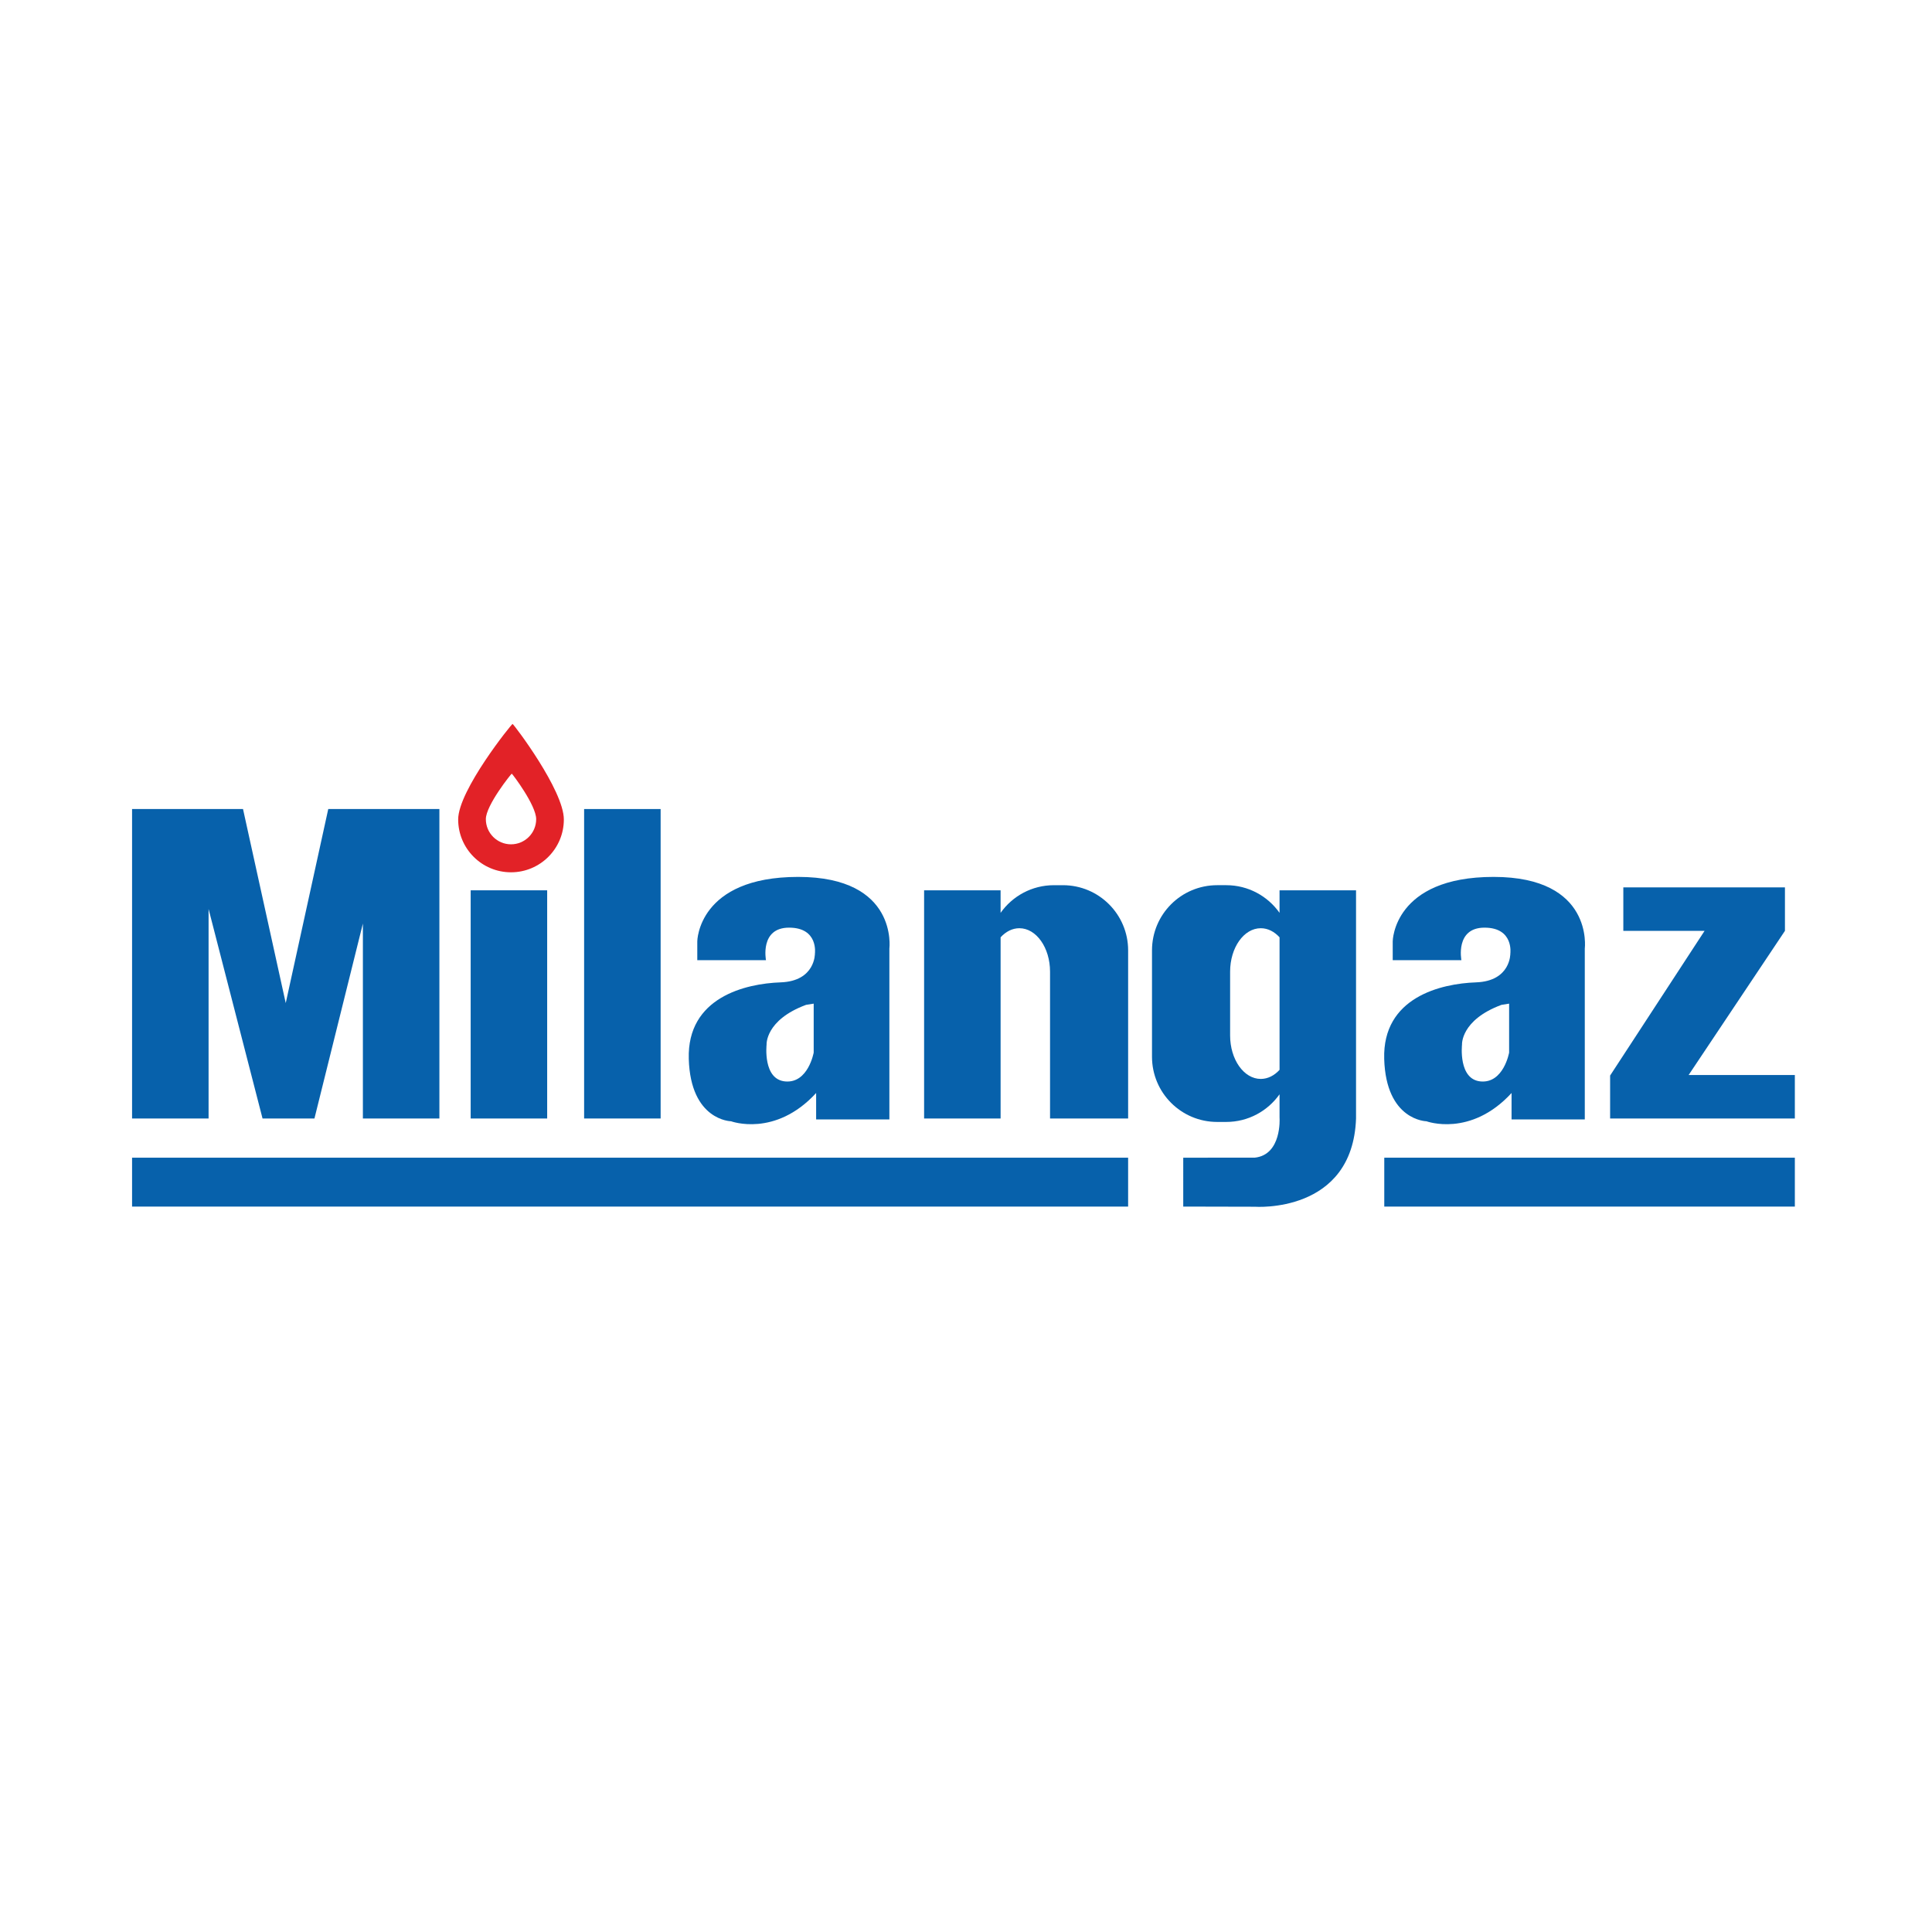
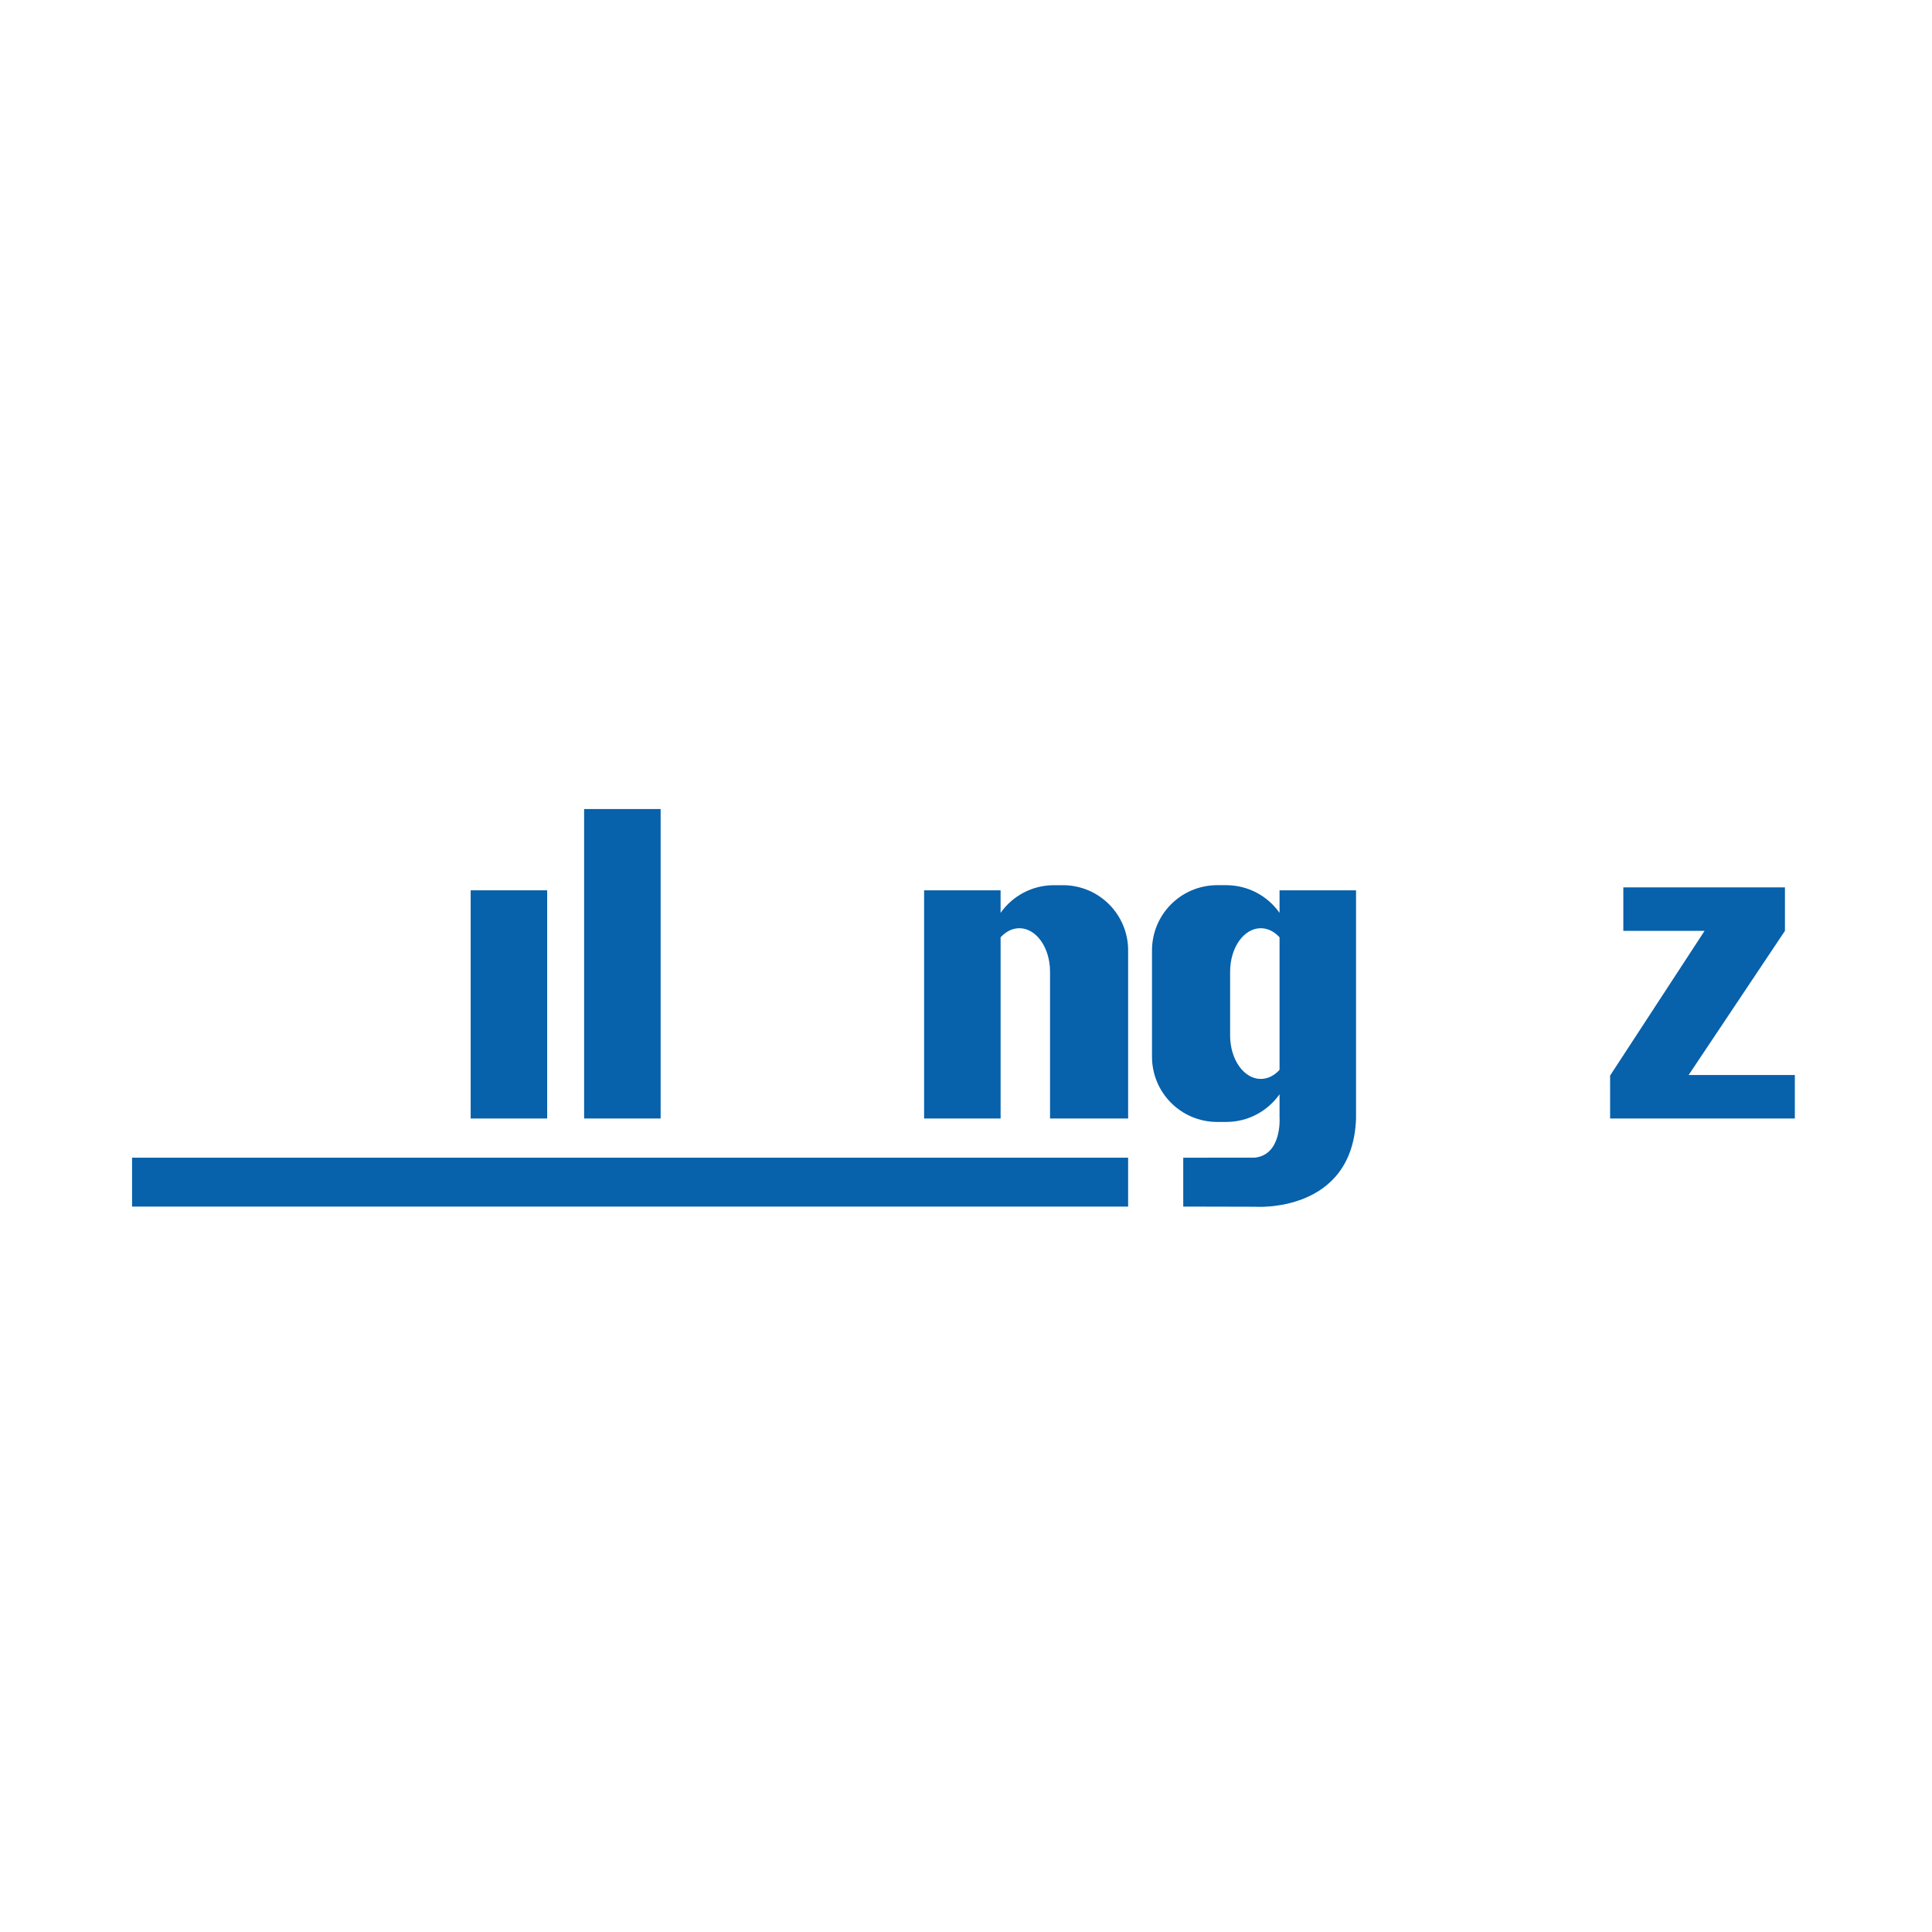
<svg xmlns="http://www.w3.org/2000/svg" version="1.1" id="Layer_1" x="0px" y="0px" width="200px" height="200px" viewBox="0 0 200 200" enable-background="new 0 0 200 200" xml:space="preserve">
-   <path fill-rule="evenodd" clip-rule="evenodd" fill="#E22227" d="M47.43,84.83c0-3.021,5.559-9.924,5.631-9.888  c0.162,0.081,5.308,6.868,5.308,9.888c0,3.021-2.449,5.47-5.47,5.47C49.879,90.3,47.43,87.851,47.43,84.83 M50.295,84.798  c0-1.439,2.648-4.727,2.682-4.71c0.077,0.039,2.528,3.271,2.528,4.71s-1.166,2.605-2.605,2.605  C51.461,87.403,50.295,86.237,50.295,84.798z" />
  <rect x="60.468" y="83.751" fill="#0761AB" width="7.92" height="32.035" />
  <rect x="48.724" y="92.165" fill="#0761AB" width="7.919" height="23.622" />
-   <polygon fill="#0761AB" points="45.486,83.751 45.486,115.786 37.566,115.786 37.566,95.605 32.551,115.786 27.178,115.786   21.592,94.098 21.592,115.786 13.672,115.786 13.672,83.751 25.157,83.751 29.579,103.838 33.981,83.751 " />
  <path fill="#0761AB" d="M103.581,92.165v2.333c1.223-1.732,3.239-2.863,5.52-2.863h0.934c3.728,0,6.749,3.021,6.749,6.749v17.403  h-8.084v-15.199c0-2.485-1.422-4.499-3.175-4.499c-0.731,0-1.405,0.352-1.943,0.942v18.756h-7.919V92.165H103.581z" />
  <polygon fill="#0761AB" points="174.805,111.287 185.802,111.287 185.802,115.787 166.678,115.787 166.678,111.342 176.458,96.36   168.046,96.36 168.046,91.86 184.777,91.86 184.777,96.36 " />
  <rect x="13.672" y="119.844" fill-rule="evenodd" clip-rule="evenodd" fill="#0761AB" width="103.111" height="5.062" />
-   <rect x="143.3" y="119.844" fill-rule="evenodd" clip-rule="evenodd" fill="#0761AB" width="42.502" height="5.062" />
  <path fill="#0761AB" d="M122.489,119.844l7.405-0.004c2.807-0.297,2.567-4.084,2.567-4.084l-0.003-0.104v-2.372  c-1.223,1.731-3.239,2.863-5.52,2.863h-0.935c-3.727,0-6.748-3.021-6.748-6.75v-11.01c0-3.728,3.021-6.749,6.748-6.749h0.935  c2.28,0,4.297,1.131,5.52,2.863v-2.333h7.919v23.622c-0.348,9.89-10.483,9.135-10.483,9.135l-7.405-0.017V119.844z M132.459,110.748  V97.031c-0.538-0.59-1.212-0.942-1.943-0.942c-1.754,0-3.175,2.014-3.175,4.499v6.602c0,2.485,1.421,4.5,3.175,4.5  C131.247,111.689,131.921,111.338,132.459,110.748z" />
-   <path fill-rule="evenodd" clip-rule="evenodd" fill="#0761AB" d="M72.183,99.397h7.111c0,0-0.662-3.367,2.391-3.367  c3.052,0,2.675,2.675,2.675,2.675s0.063,2.863-3.556,2.989s-9.691,1.543-9.502,7.93c0.189,6.387,4.374,6.449,4.374,6.449  s4.562,1.699,8.81-2.926v2.737h7.582V98.202c0,0,0.943-7.425-9.439-7.425S72.183,97.44,72.183,97.44V99.397z M84.233,103.897v5.065  c0,0-0.566,3.179-2.926,2.989c-2.361-0.188-1.951-3.807-1.951-3.807s-0.158-2.549,4.089-4.123L84.233,103.897z" />
-   <path fill-rule="evenodd" clip-rule="evenodd" fill="#0761AB" d="M144.173,99.397h7.111c0,0-0.662-3.367,2.39-3.367  c3.053,0,2.676,2.675,2.676,2.675s0.063,2.863-3.556,2.989c-3.619,0.126-9.691,1.543-9.502,7.93s4.373,6.449,4.373,6.449  s4.563,1.699,8.811-2.926v2.737h7.581V98.202c0,0,0.944-7.425-9.438-7.425s-10.445,6.664-10.445,6.664V99.397z M156.224,103.897  v5.065c0,0-0.566,3.179-2.927,2.989c-2.36-0.188-1.95-3.807-1.95-3.807s-0.158-2.549,4.09-4.123L156.224,103.897z" />
</svg>